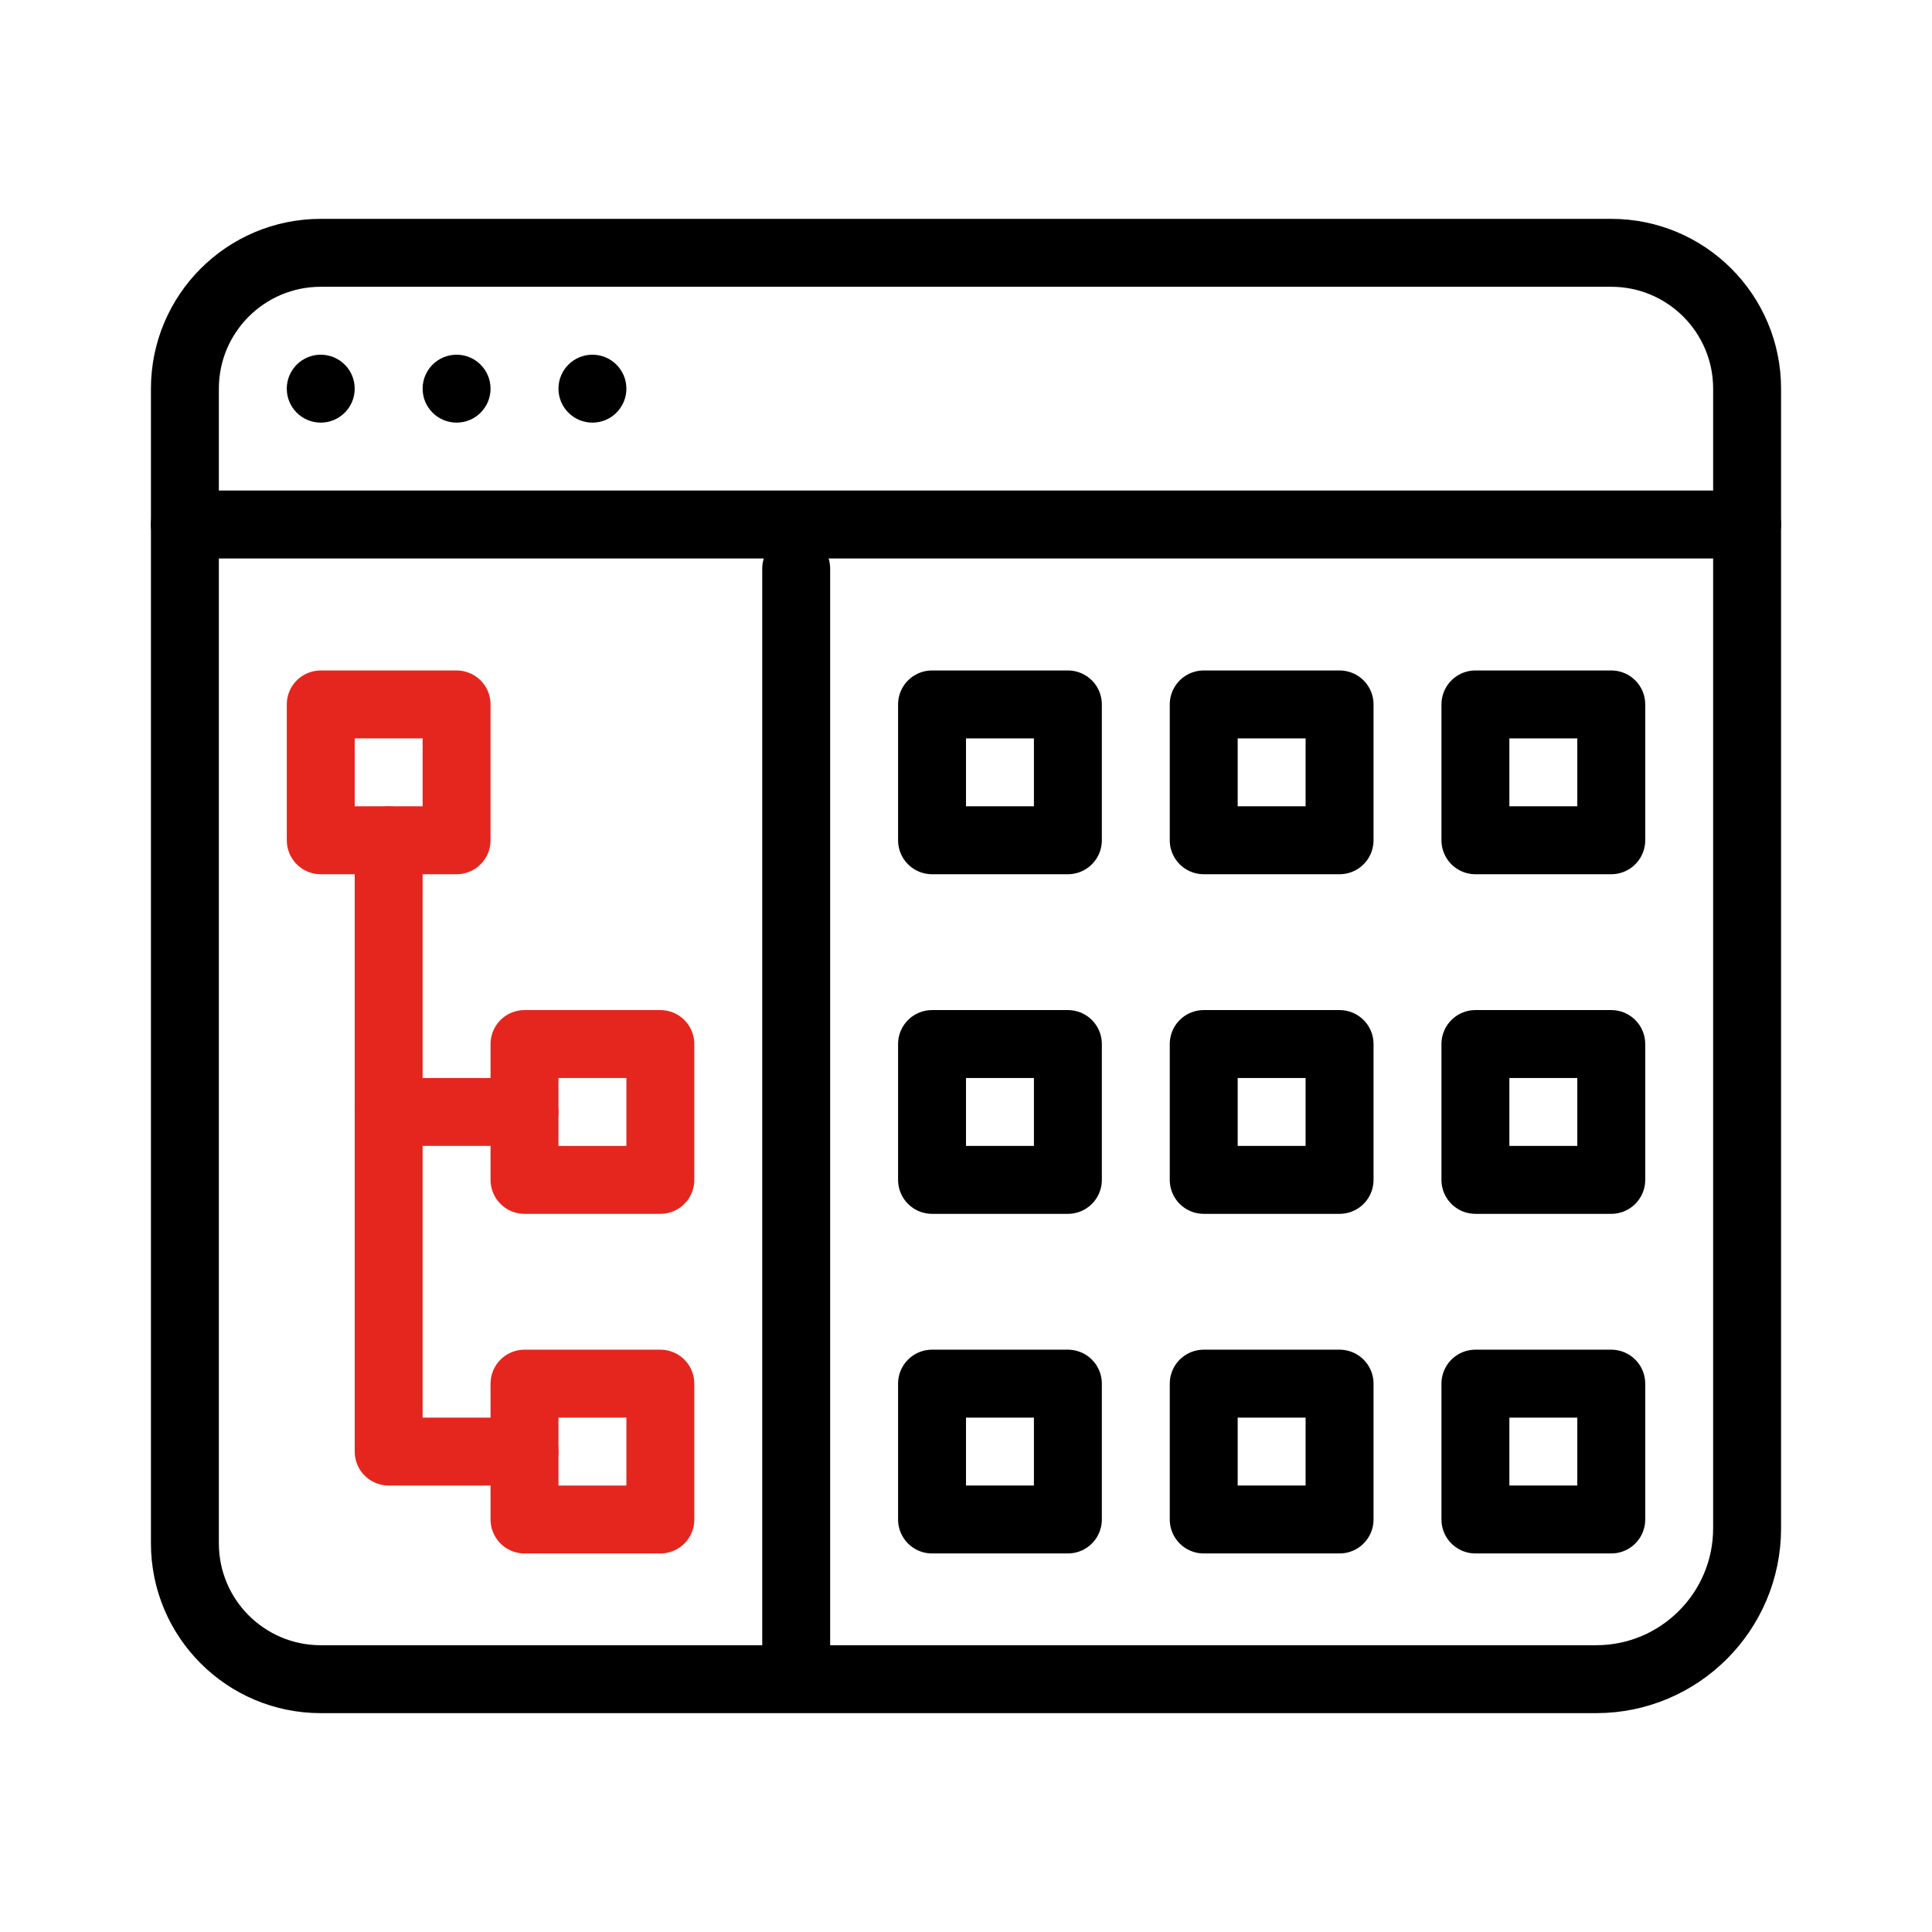
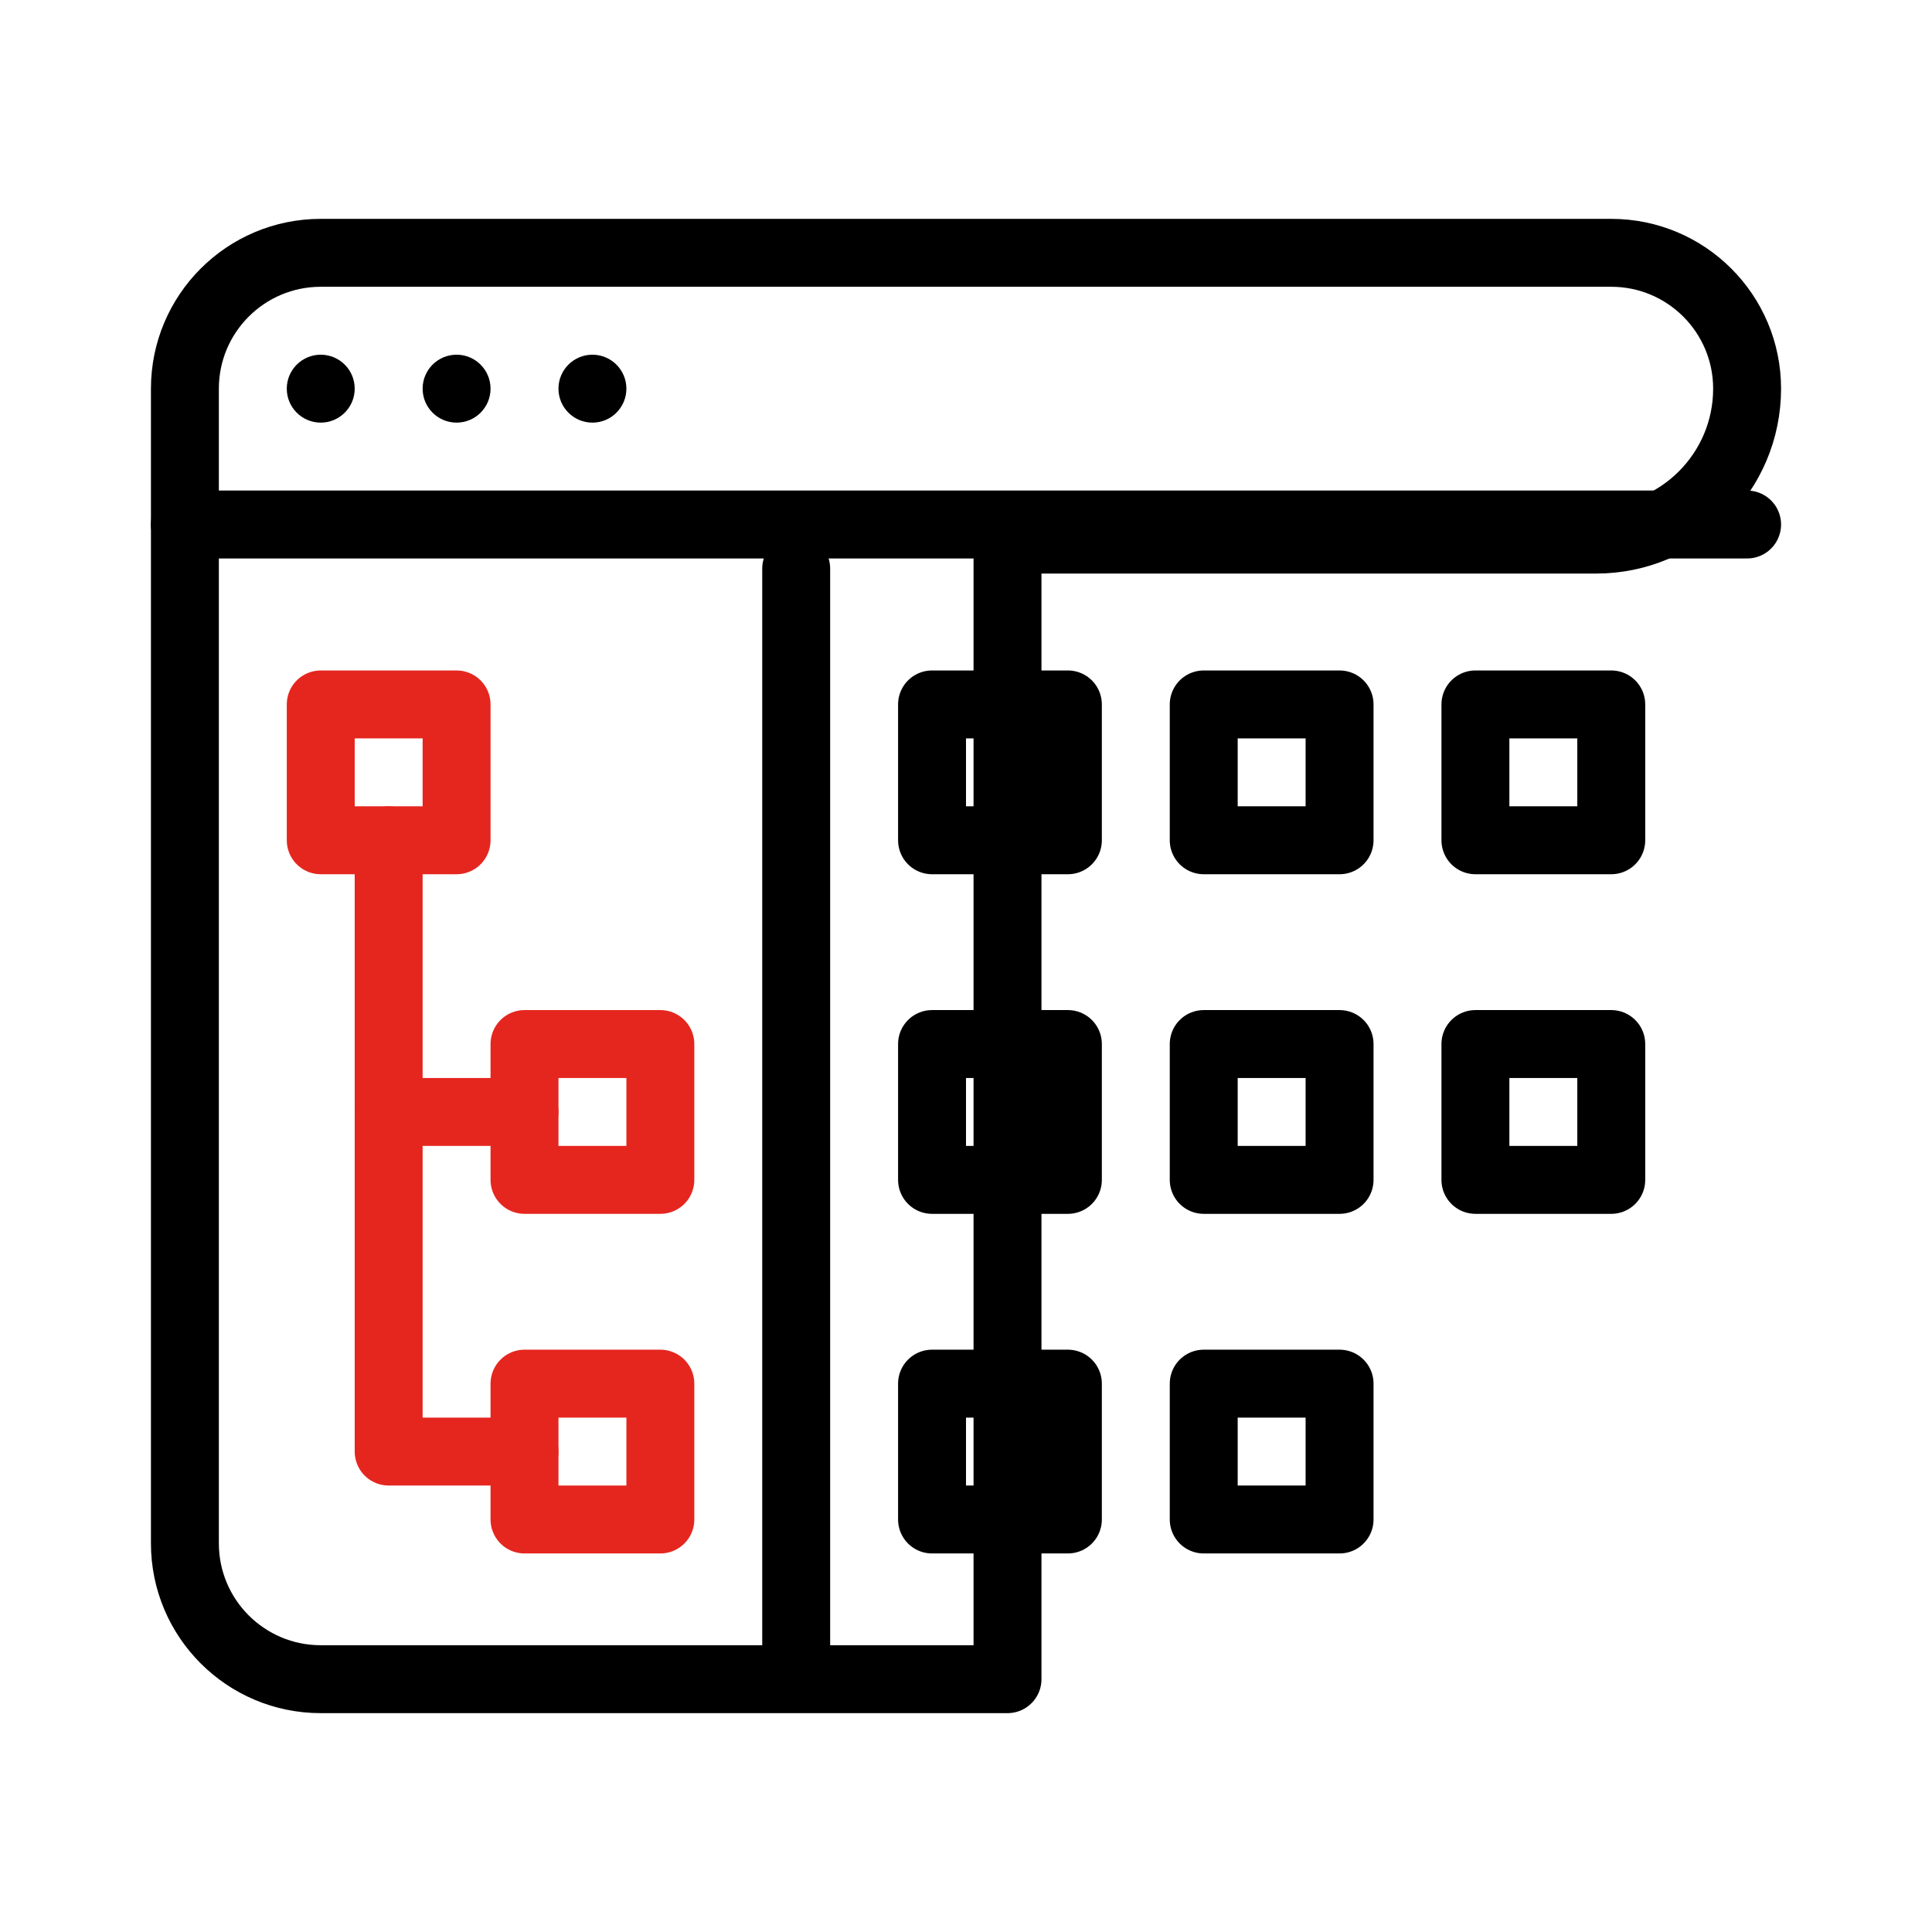
<svg xmlns="http://www.w3.org/2000/svg" id="App_Settings" viewBox="0 0 128 128">
  <defs>
    <style>.cls-1{stroke-width:0px;}.cls-2{stroke:#000;}.cls-2,.cls-3{fill:none;stroke-linecap:round;stroke-linejoin:round;stroke-width:4.5px;}.cls-3{stroke:#e5261f;}</style>
  </defs>
  <line class="cls-2" x1="52.75" y1="37.67" x2="52.75" y2="109.67" />
  <rect class="cls-3" x="21.25" y="46.67" width="9" height="9" />
  <rect class="cls-2" x="61.75" y="46.67" width="9" height="9" />
  <rect class="cls-2" x="61.75" y="69.17" width="9" height="9" />
  <rect class="cls-2" x="61.75" y="91.67" width="9" height="9" />
  <rect class="cls-2" x="79.75" y="46.67" width="9" height="9" />
  <rect class="cls-2" x="79.75" y="69.17" width="9" height="9" />
  <rect class="cls-2" x="79.75" y="91.67" width="9" height="9" />
  <rect class="cls-2" x="97.75" y="46.67" width="9" height="9" />
  <rect class="cls-2" x="97.75" y="69.17" width="9" height="9" />
-   <rect class="cls-2" x="97.75" y="91.67" width="9" height="9" />
  <rect class="cls-3" x="34.75" y="69.17" width="9" height="9" />
  <rect class="cls-3" x="34.75" y="91.67" width="9" height="9" />
  <polyline class="cls-3" points="25.75 55.67 25.75 96.17 34.75 96.17" />
  <line class="cls-3" x1="34.75" y1="73.67" x2="25.75" y2="73.67" />
-   <path class="cls-2" d="M66.75,111.25H21.25c-4.97,0-9-4.03-9-9V25.75c0-4.97,4.03-9,9-9h85.5c4.97,0,9,4.03,9,9v75.5c0,5.52-4.48,10-10,10h-39Z" />
+   <path class="cls-2" d="M66.75,111.25H21.25c-4.97,0-9-4.03-9-9V25.75c0-4.97,4.03-9,9-9h85.5c4.97,0,9,4.03,9,9c0,5.52-4.48,10-10,10h-39Z" />
  <line class="cls-2" x1="12.25" y1="34.75" x2="115.75" y2="34.75" />
  <circle class="cls-1" cx="21.25" cy="25.75" r="2.25" />
  <circle class="cls-1" cx="30.25" cy="25.75" r="2.25" />
  <circle class="cls-1" cx="39.25" cy="25.75" r="2.25" />
</svg>